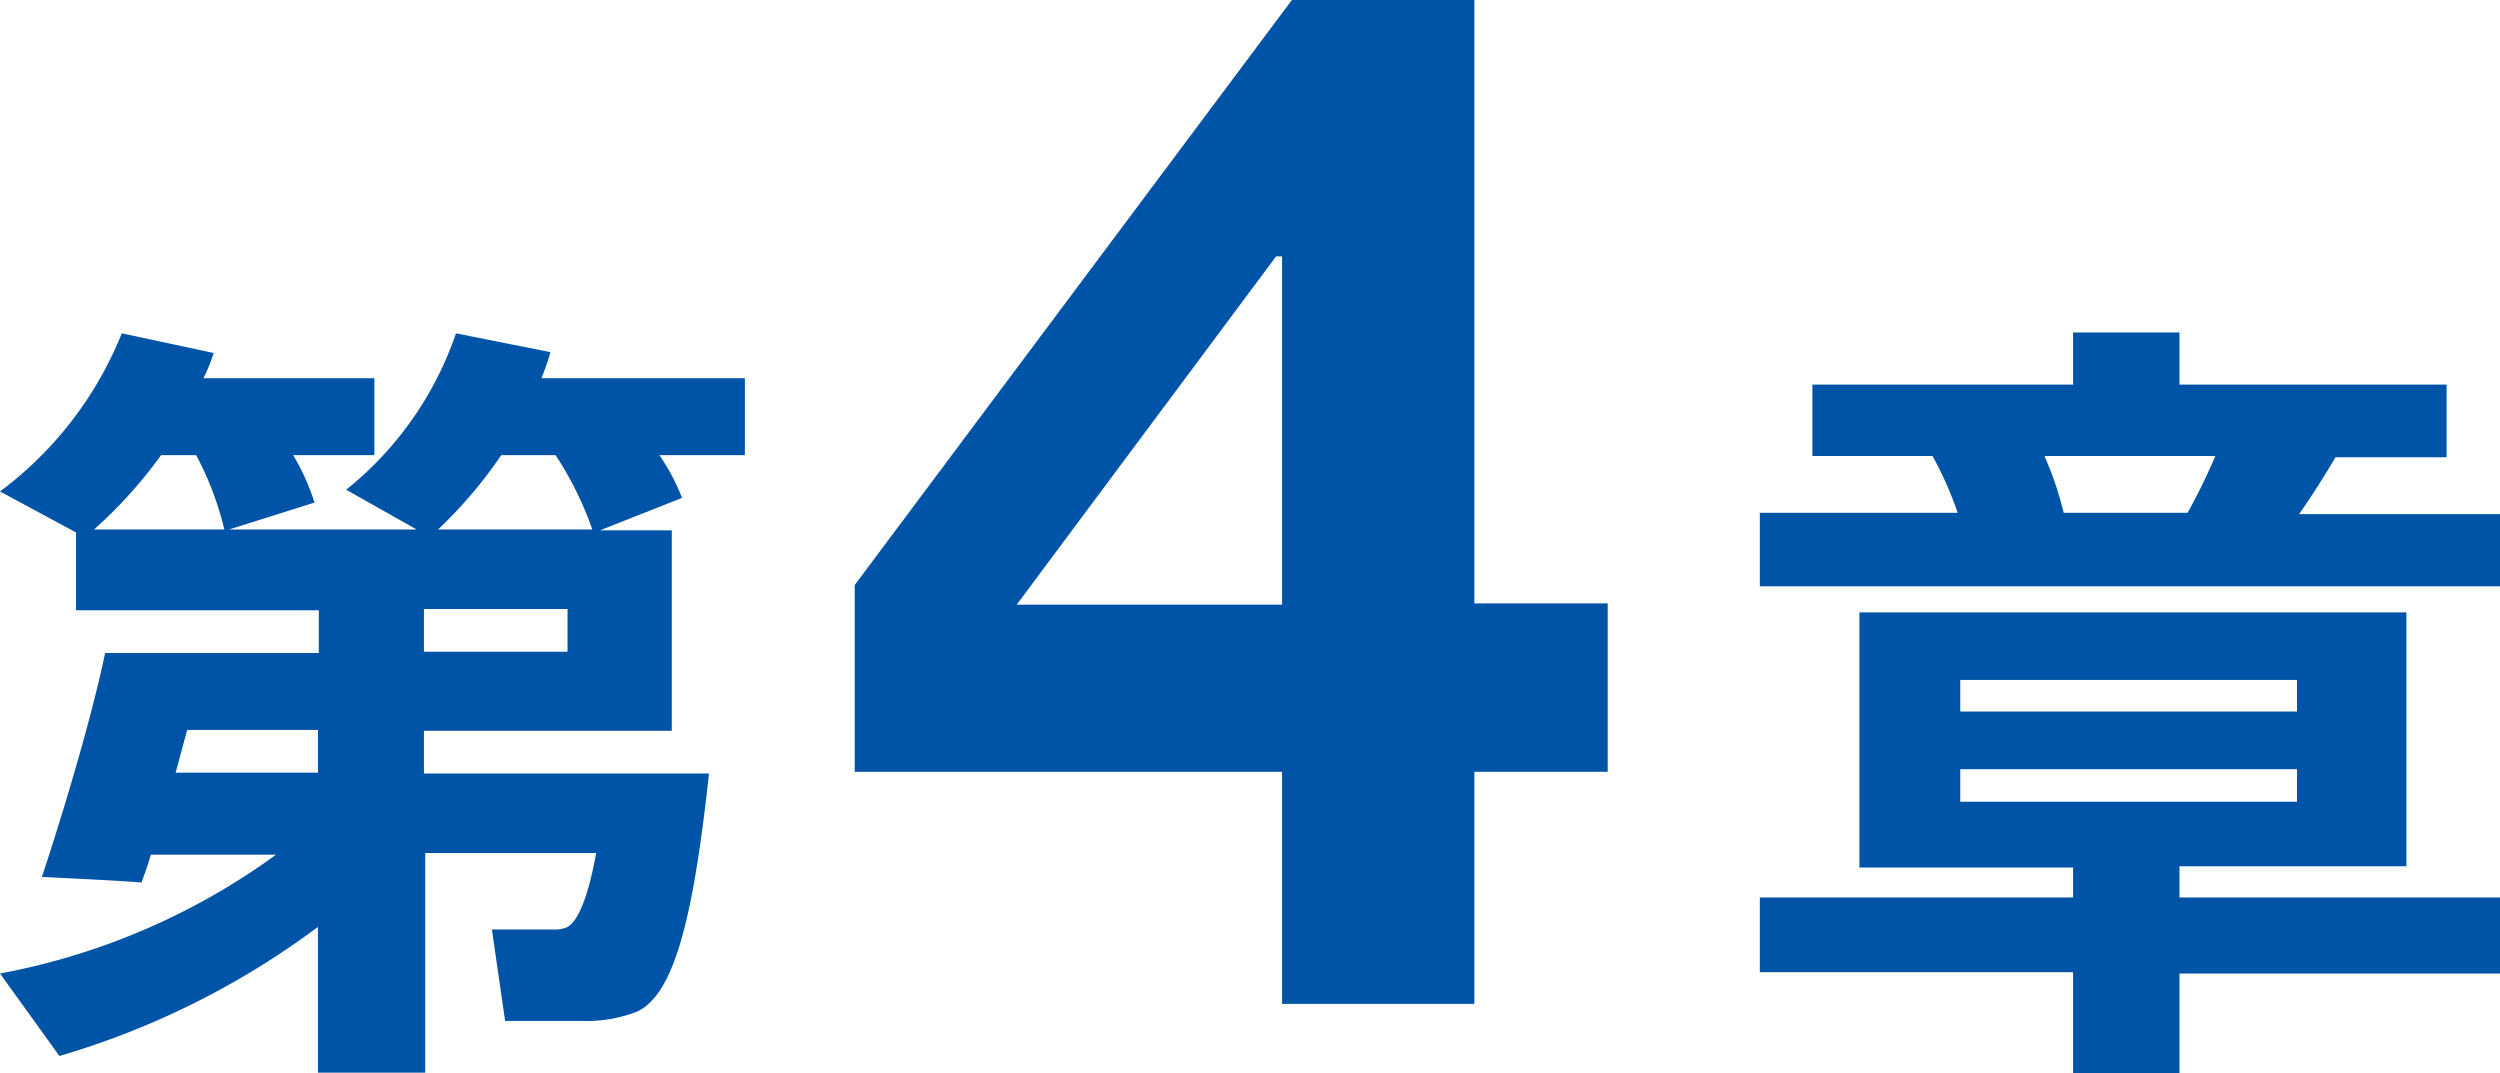
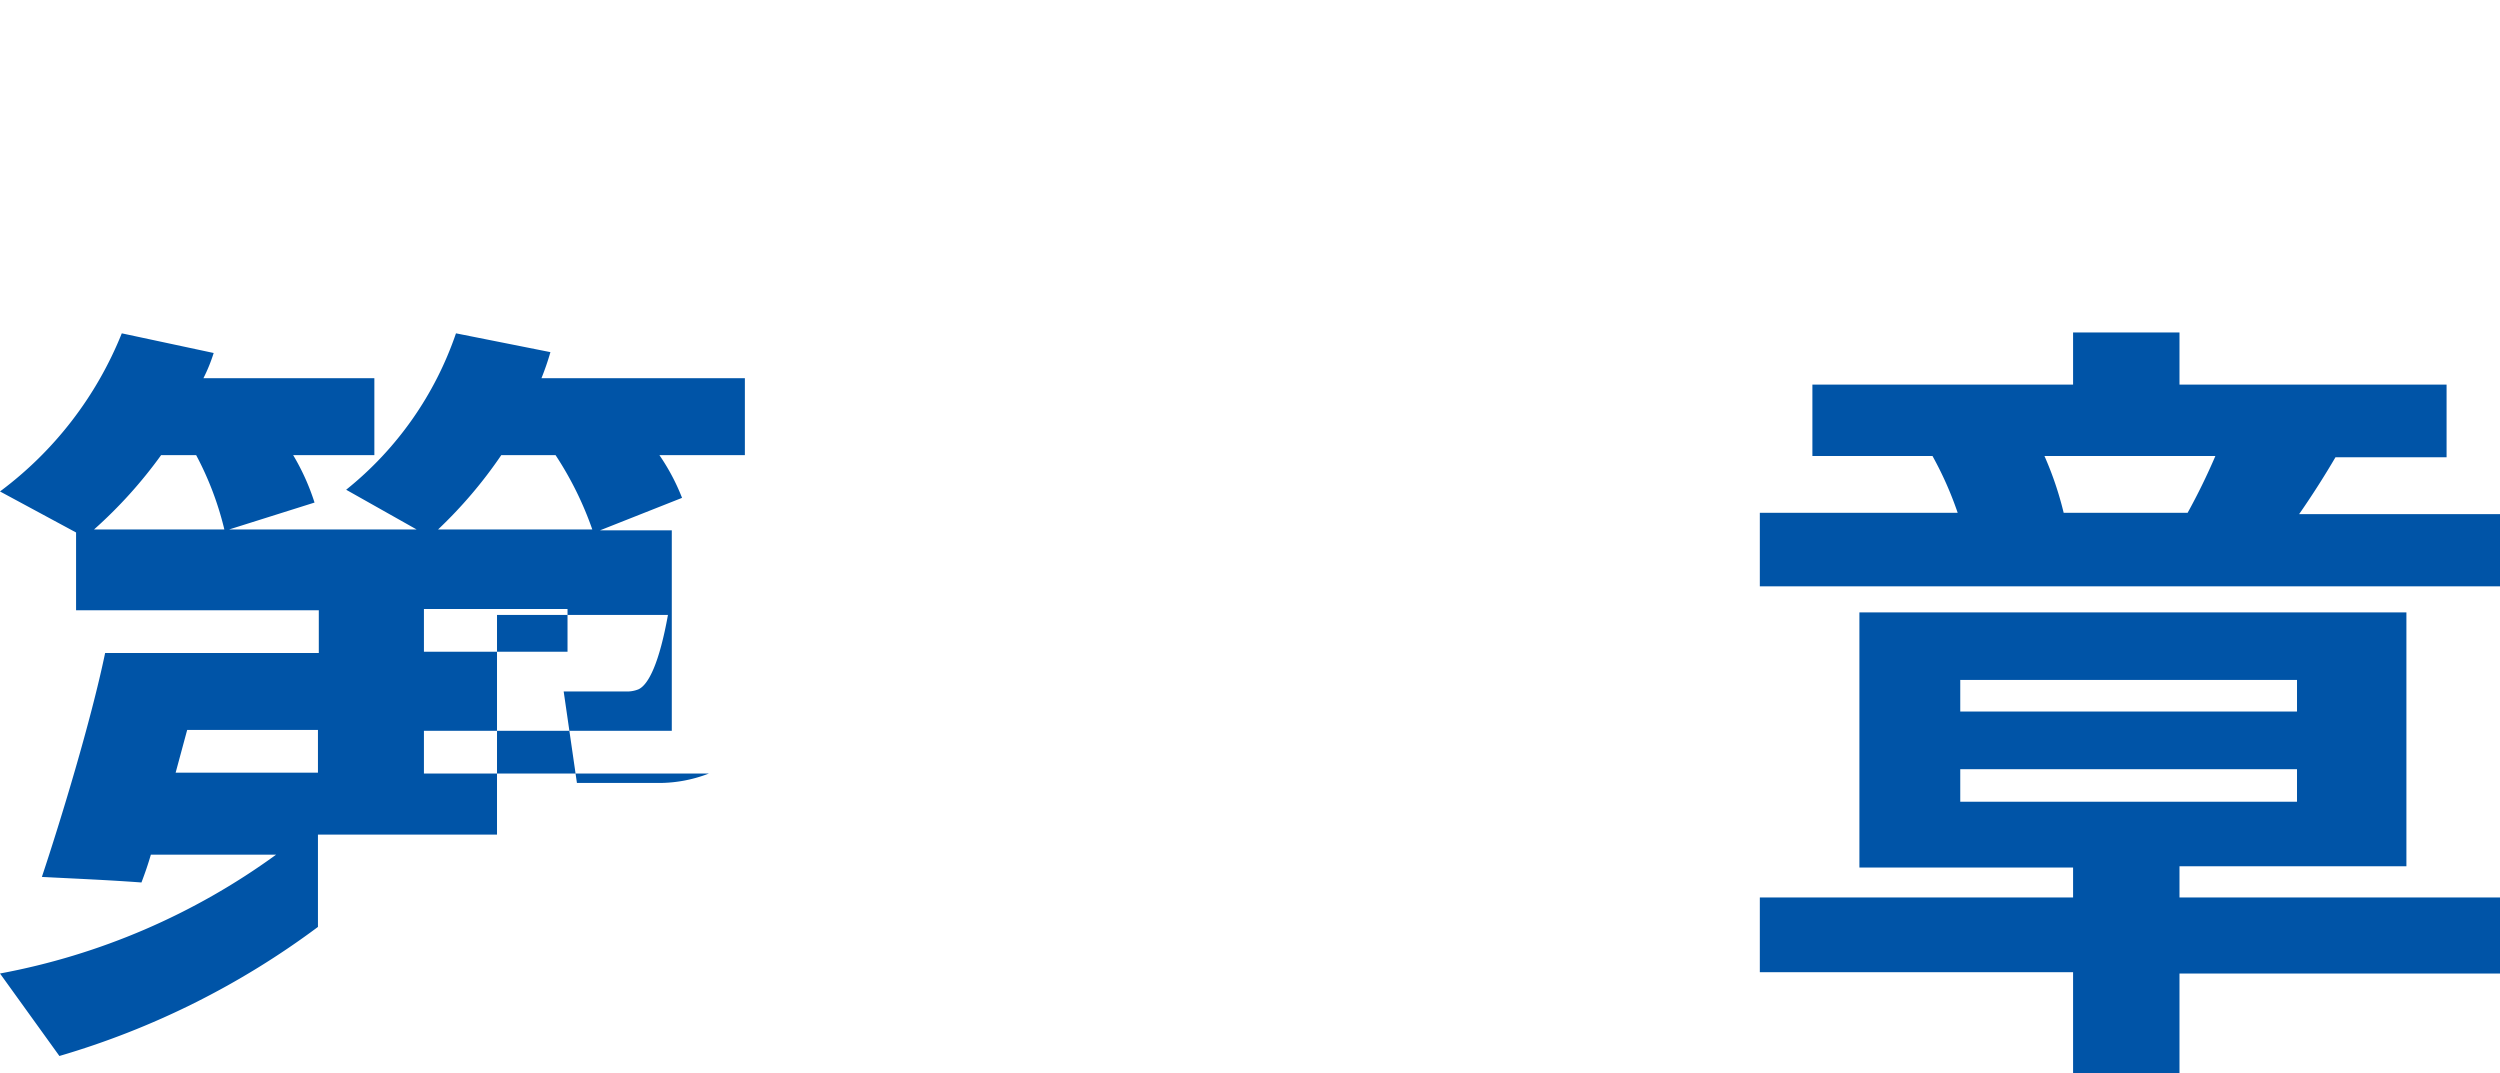
<svg xmlns="http://www.w3.org/2000/svg" viewBox="0 0 58.5 25.11">
  <defs>
    <style>.cls-1{fill:#0054a7;}</style>
  </defs>
  <g id="レイヤー_2" data-name="レイヤー 2">
    <g id="レイヤー_1-2" data-name="レイヤー 1">
-       <path class="cls-1" d="M1.39,24.71,0,22.78A15.93,15.93,0,0,0,6.46,20H3.53c-.07.24-.14.44-.22.65-.81-.06-1.57-.09-2.33-.13.44-1.32,1.15-3.65,1.48-5.24h5v-1H1.78V12.46L0,11.5A8.61,8.61,0,0,0,2.85,7.8L5,8.26a3.83,3.83,0,0,1-.24.59h4v1.8H6.86a5.32,5.32,0,0,1,.5,1.11l-2,.63H9.75L8.1,11.46A8,8,0,0,0,10.67,7.8l2.21.44a6.26,6.26,0,0,1-.21.61h4.76v1.8h-2a4.94,4.94,0,0,1,.53,1l-1.92.76h1.68V17.1H9.92v1h6.67c-.38,3.54-.85,5.18-1.68,5.57a3.24,3.24,0,0,1-1.28.22c-.38,0-1.29,0-1.81,0l-.31-2.14c.4,0,1.13,0,1.44,0a.72.72,0,0,0,.31-.05c.24-.11.49-.63.69-1.74h-4v5.14H7.44V21.69A19.08,19.08,0,0,1,1.39,24.71ZM5.25,12.39a7.34,7.34,0,0,0-.66-1.74H3.77A10.7,10.7,0,0,1,2.2,12.39Zm2.19,5.69v-1H4.38l-.27,1Zm2.48-2.83h3.36v-1H9.92Zm3.94-2.86A7.88,7.88,0,0,0,13,10.65H11.73a10.57,10.57,0,0,1-1.48,1.74Z" />
-       <path class="cls-1" d="M20,18.06V13.69L30.23,0H34.5V14.12h3.12v3.94H34.5v5.43H30V18.06ZM29.86,6l-6.07,8.15H30V6Z" />
+       <path class="cls-1" d="M1.39,24.71,0,22.78A15.93,15.93,0,0,0,6.46,20H3.53c-.07.24-.14.44-.22.65-.81-.06-1.57-.09-2.33-.13.44-1.32,1.15-3.65,1.48-5.24h5v-1H1.78V12.46L0,11.5A8.61,8.61,0,0,0,2.85,7.8L5,8.26a3.83,3.83,0,0,1-.24.59h4v1.8H6.86a5.32,5.32,0,0,1,.5,1.11l-2,.63H9.75L8.1,11.46A8,8,0,0,0,10.67,7.8l2.21.44a6.26,6.26,0,0,1-.21.61h4.76v1.8h-2a4.94,4.94,0,0,1,.53,1l-1.92.76h1.68V17.1H9.92v1h6.67a3.24,3.24,0,0,1-1.28.22c-.38,0-1.29,0-1.81,0l-.31-2.14c.4,0,1.13,0,1.44,0a.72.72,0,0,0,.31-.05c.24-.11.49-.63.69-1.74h-4v5.14H7.44V21.69A19.08,19.08,0,0,1,1.39,24.71ZM5.25,12.39a7.34,7.34,0,0,0-.66-1.74H3.77A10.7,10.7,0,0,1,2.2,12.39Zm2.19,5.69v-1H4.38l-.27,1Zm2.48-2.83h3.36v-1H9.92Zm3.94-2.86A7.88,7.88,0,0,0,13,10.65H11.73a10.57,10.57,0,0,1-1.48,1.74Z" />
      <path class="cls-1" d="M45.81,12a8.19,8.19,0,0,0-.59-1.33H42.41V9h6.1V7.78H51V9h6.25V10.7H54.65c-.24.41-.53.87-.85,1.33h4.7v1.69H41.18V12ZM48.51,21v-.7h-5V14.33h12.8v5.94H51V21H58.5v1.78H51v2.34H48.51V22.75H41.18V21Zm-2.64-4.35h7.88v-.74H45.87Zm0,2.11h7.88V18H45.87ZM51.19,12a14.76,14.76,0,0,0,.65-1.33h-4A7.82,7.82,0,0,1,48.29,12Z" />
    </g>
  </g>
</svg>